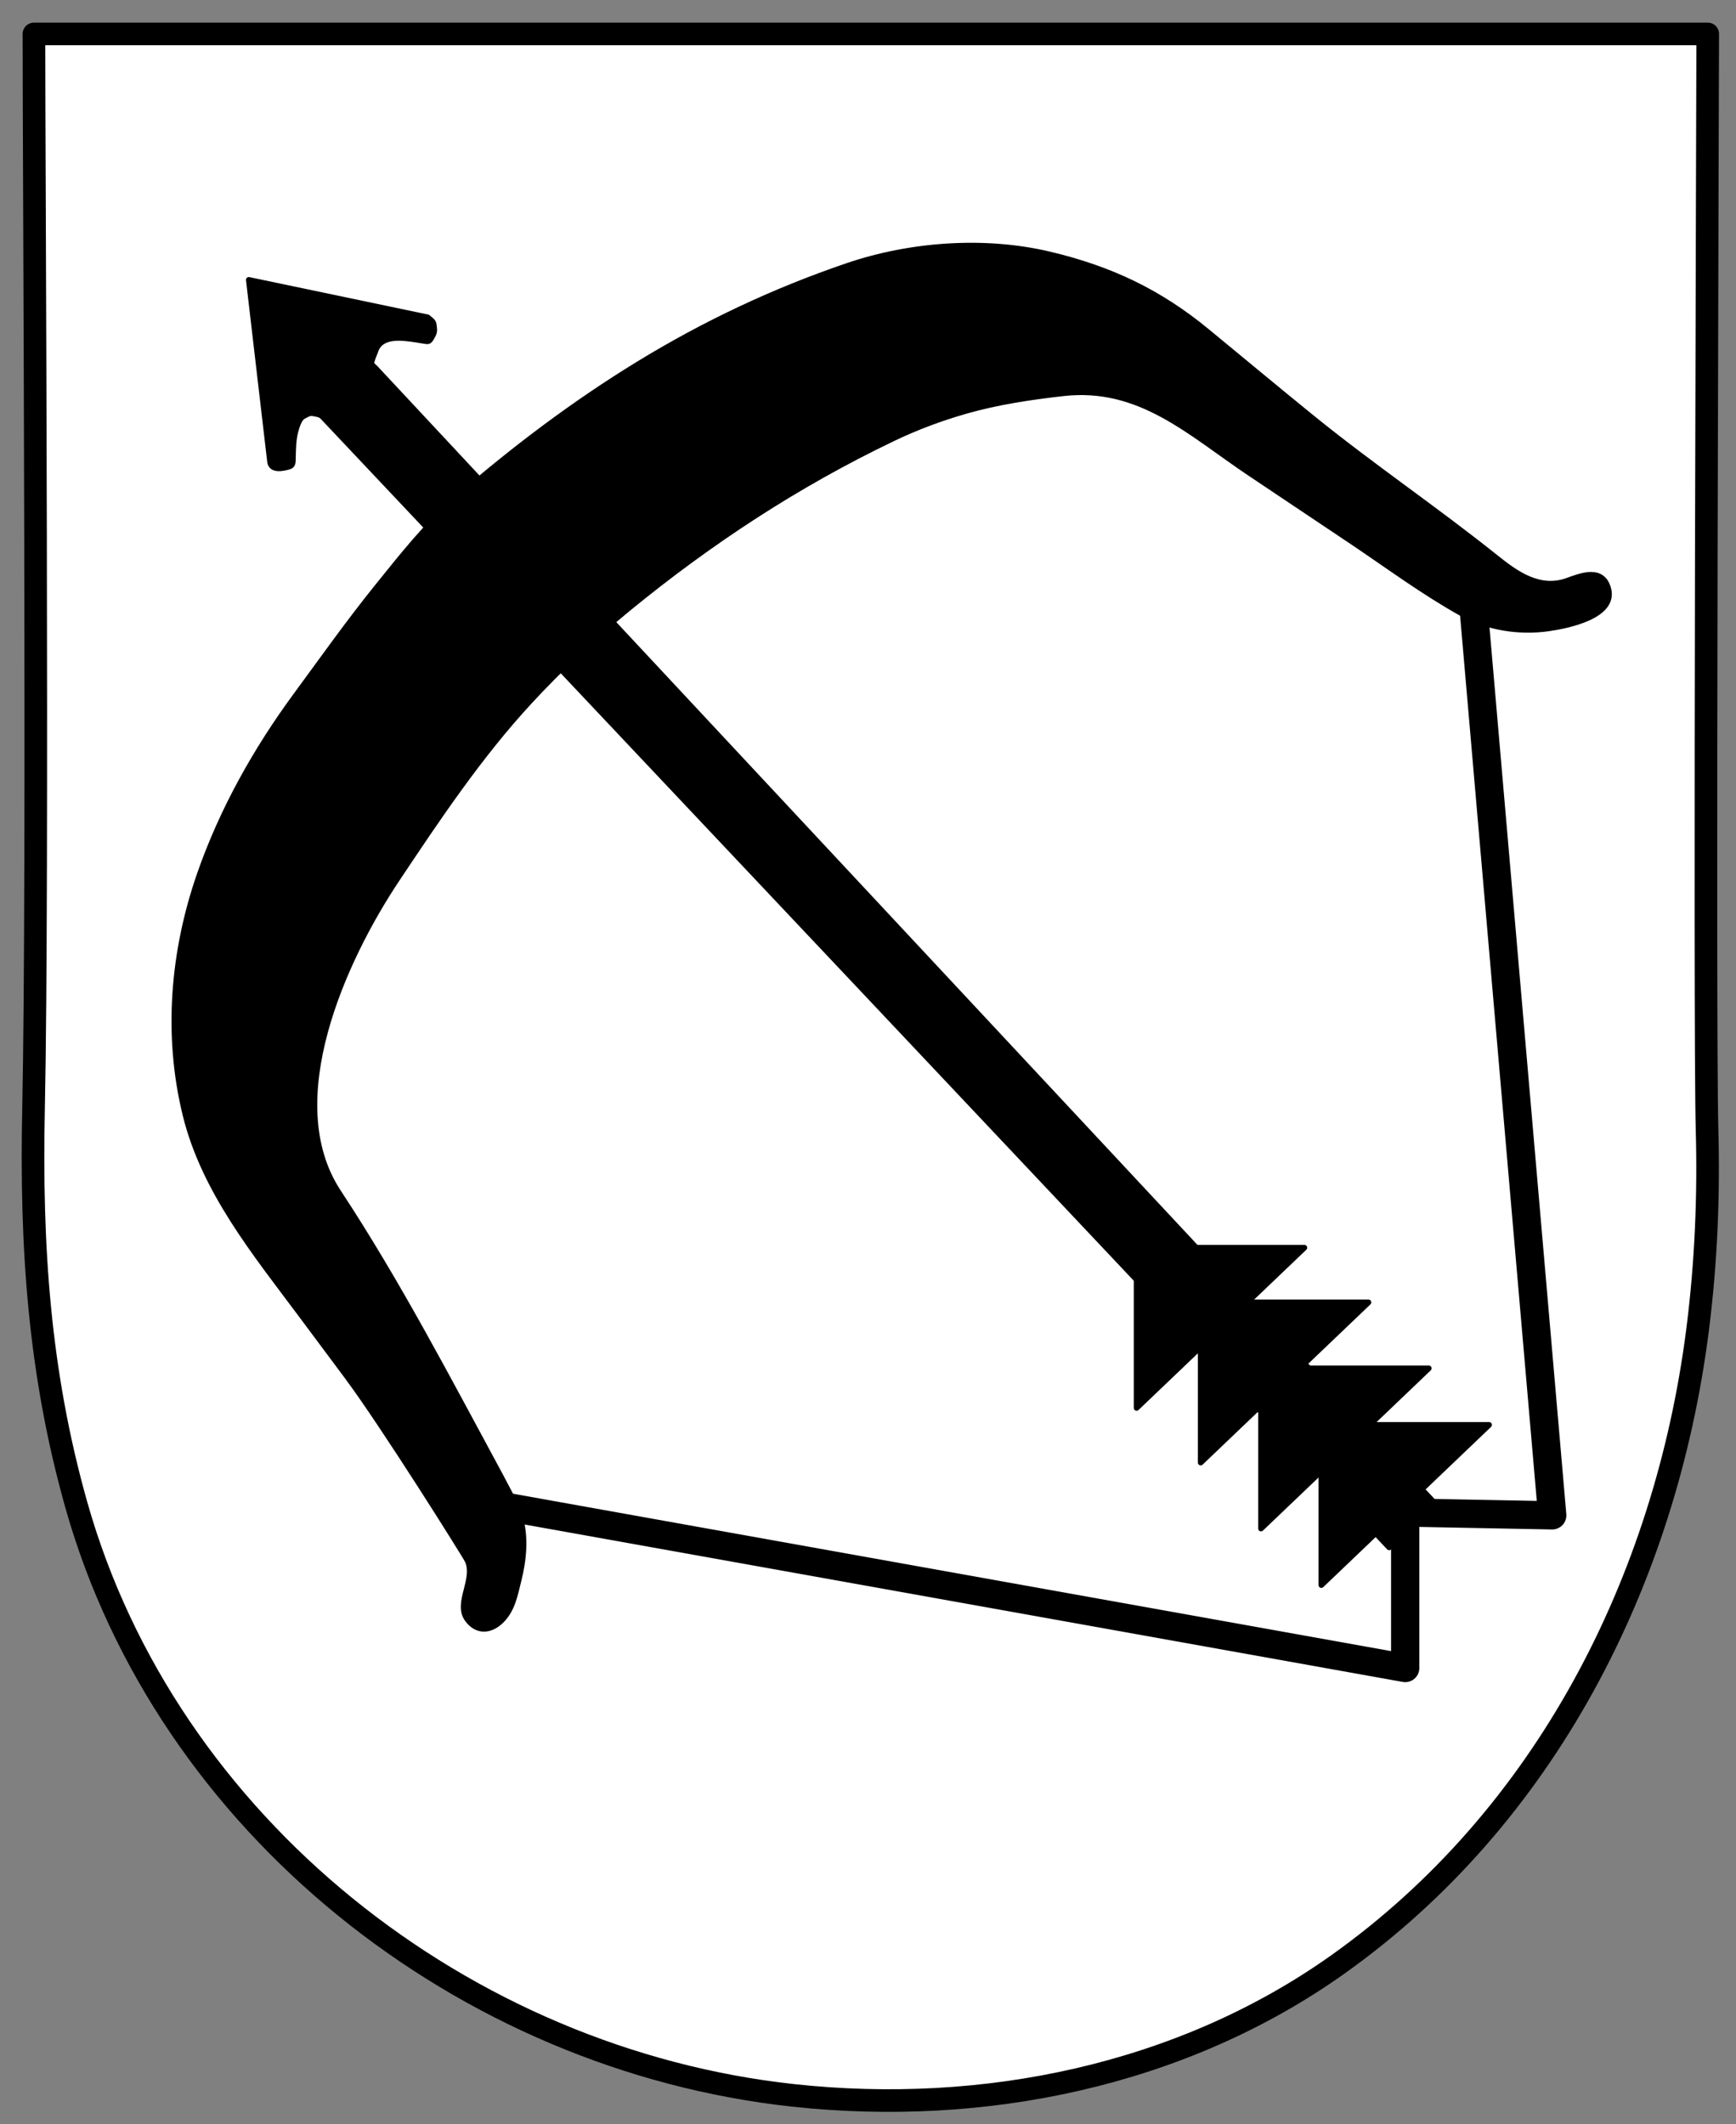
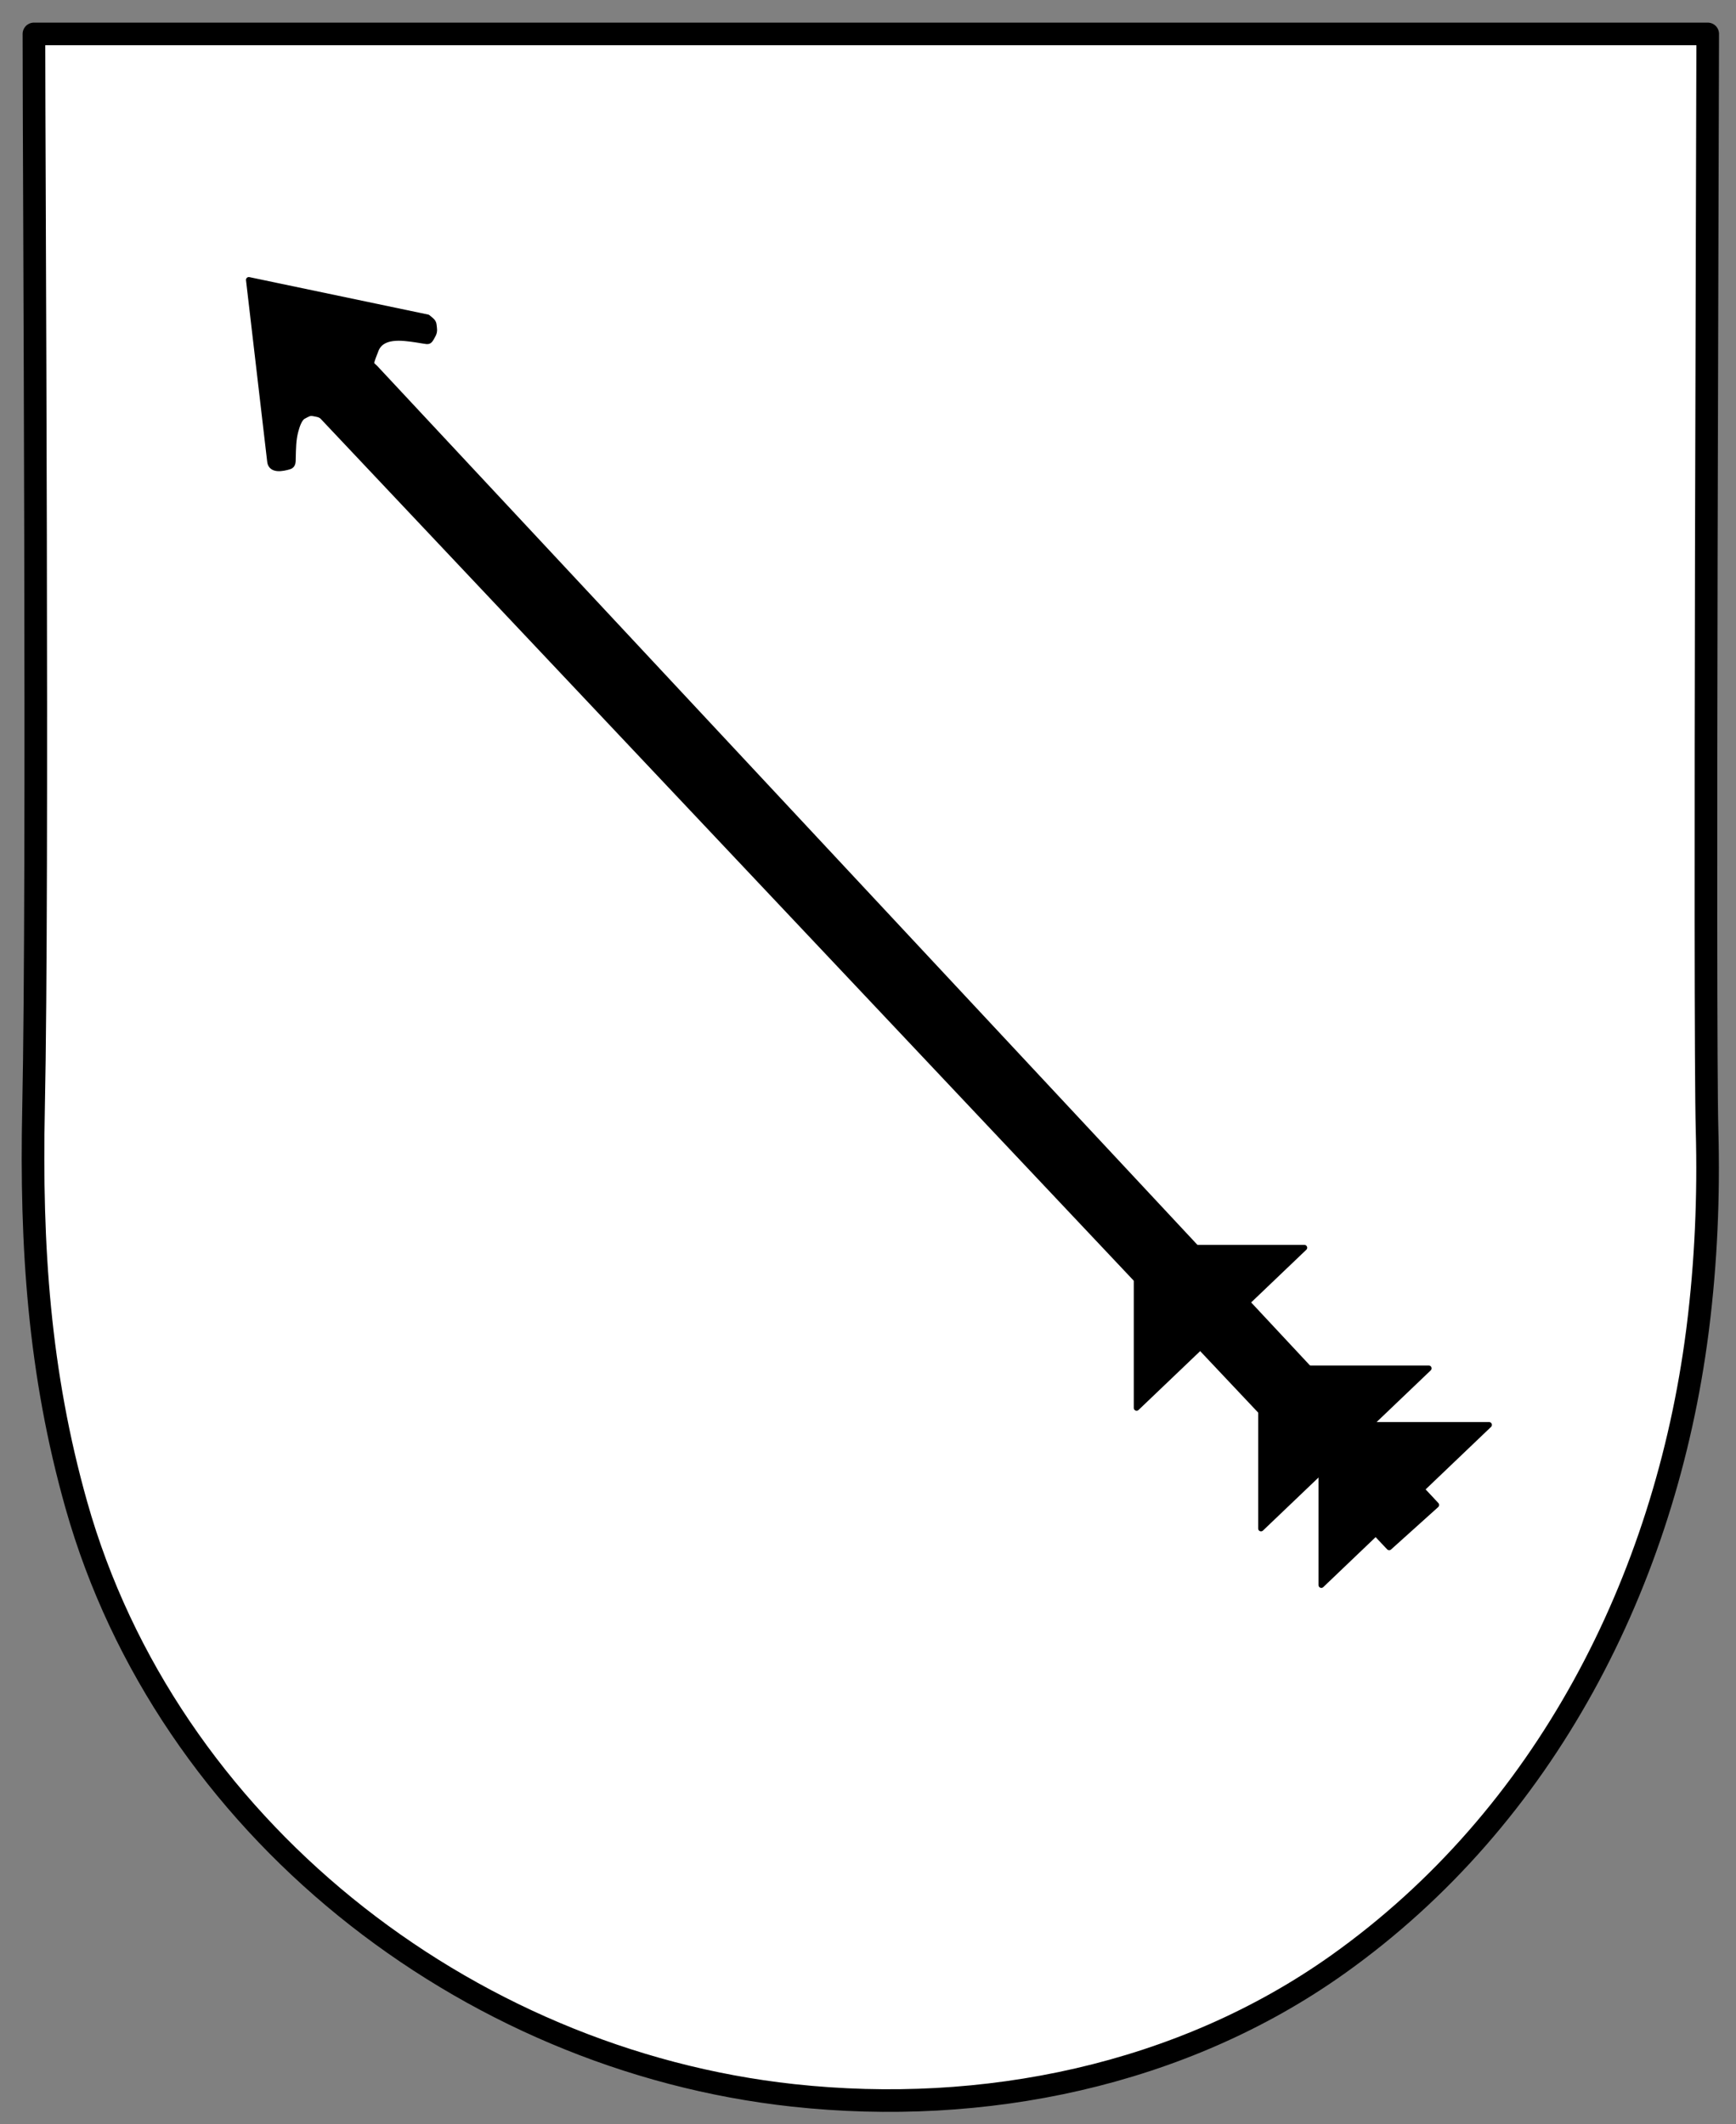
<svg xmlns="http://www.w3.org/2000/svg" version="1.1" id="Слой_1" x="0px" y="0px" width="307px" height="375.667px" viewBox="0 0 307 375.667" enable-background="new 0 0 307 375.667" xml:space="preserve">
  <rect x="0" y="0" width="307" height="375.667" fill="#808080" stroke="none" />
  <g>
    <path fill="#FFFFFF" stroke="#000000" stroke-width="4" stroke-linejoin="round" stroke-miterlimit="10" d="M300.252,234.823   c1.447-11.517,1.95-23.288,1.632-34.888C301.363,180.899,302,14.135,302,6H6c0,23.171,0.779,149.875-0.067,190.009   c-0.515,24.397,0.954,46.734,7.567,70.158c16.002,56.674,68.588,98.107,126.791,104.419c33.534,3.637,68.593-3.444,96.349-23.194   c36.67-26.093,57.832-67.809,63.521-111.851C300.191,235.301,300.222,235.063,300.252,234.823z" />
    <g>
      <polygon stroke="#000000" stroke-linejoin="round" stroke-miterlimit="10" points="263.333,252 233.667,280.333 233.667,252   " />
      <polygon stroke="#000000" stroke-linejoin="round" stroke-miterlimit="10" points="252.667,242 223,270.333 223,242   " />
-       <polygon stroke="#000000" stroke-linejoin="round" stroke-miterlimit="10" points="242,230.333 212.334,258.667 212.334,230.333       " />
      <polygon stroke="#000000" stroke-linejoin="round" stroke-miterlimit="10" points="230.667,220.667 201,249 201,220.667   " />
    </g>
    <path stroke="#000000" stroke-linejoin="round" stroke-miterlimit="10" d="M245.667,273.667l8.333-7.5   c0,0-187.333-200.761-187.67-201.123c-0.229-0.246-0.569-0.414-0.633-0.773c-0.073-0.417,0.574-1.824,0.678-2.146   c0.974-3.035,4.819-2.408,7.227-2.062c0.497,0.071,0.989,0.175,1.487,0.242c0.258,0.035,0.548,0.121,0.784-0.03   c0.275-0.176,0.458-0.638,0.622-0.905c0.267-0.433,0.347-0.823,0.28-1.323c-0.06-0.444-0.027-0.876-0.348-1.225   c-0.234-0.254-0.54-0.468-0.8-0.696L44,49.5c0,0,3.717,31.843,3.75,32.123c0.198,1.694,2.302,1.213,3.413,0.887   c0.705-0.207,0.621-0.939,0.638-1.529c0.044-1.605,0.043-3.233,0.473-4.793c0.211-0.767,0.629-2.208,1.411-2.592   c0.663-0.326,0.996-0.641,1.76-0.487c0.555,0.112,1.156,0.16,1.586,0.575C57.358,74,245.667,273.667,245.667,273.667z" />
-     <polyline fill="none" stroke="#000000" stroke-width="5" stroke-linejoin="round" stroke-miterlimit="10" points="87.667,266.167    248.5,295 248.5,267.5 274.5,268 260.25,103.5  " />
-     <path stroke="#000000" stroke-linejoin="round" stroke-miterlimit="10" d="M82.682,276c1.535,3.315-2.094,7.486-0.046,10.346   c1.718,2.398,4.205,2.144,6.123,0.161c1.889-1.954,2.313-4.502,2.948-7.029c0.882-3.511,1.288-7.422,0.309-10.958   c-0.716-2.585-2.161-4.812-3.348-7.186c-9.233-17.046-18.211-34.368-28.823-50.483c-10.625-16.136,0.952-41.256,10.313-55.302   c7.211-10.819,14.601-21.861,23.438-31.431c5.355-5.799,11.301-11.42,17.417-16.432c14.508-11.886,29.981-22.048,46.917-30.151   c4.202-2.01,8.414-3.583,12.884-4.863c5.583-1.595,11.473-2.471,17.22-3.121c13.607-1.537,22.439,7.065,32.967,14.115   c0,0,18.648,12.488,18.667,12.5c6.154,4.159,12.144,8.57,18.633,12.208c4.651,2.607,10.265,3.512,15.521,2.767   c3.052-0.433,12.089-2.113,10.548-7.164c-1.092-3.576-4.677-2.187-7.158-1.285c-4.917,1.786-9.06-1.173-12.643-4.042   c-10.643-8.522-21.955-16.163-32.545-24.755c-6.237-5.06-12.406-10.206-18.608-15.309c-8.499-6.994-17.144-11.061-27.862-13.597   c-11.487-2.718-24.568-1.75-35.683,2.032c-13.022,4.431-25.294,10.231-37.027,17.414C101.58,71.331,90.8,79.445,80.842,88.119   c-5.398,4.702-9.645,10.121-14.116,15.666c-5.024,6.23-9.654,12.767-14.391,19.215c-7.092,9.653-13.035,20.242-16.984,31.573   c-4.758,13.653-6.005,28.439-2.562,42.542c3.297,13.502,12.367,24.543,20.499,35.453c2.711,3.637,5.422,7.274,8.131,10.913   C67.747,251.98,82.259,275.088,82.682,276z" />
  </g>
</svg>